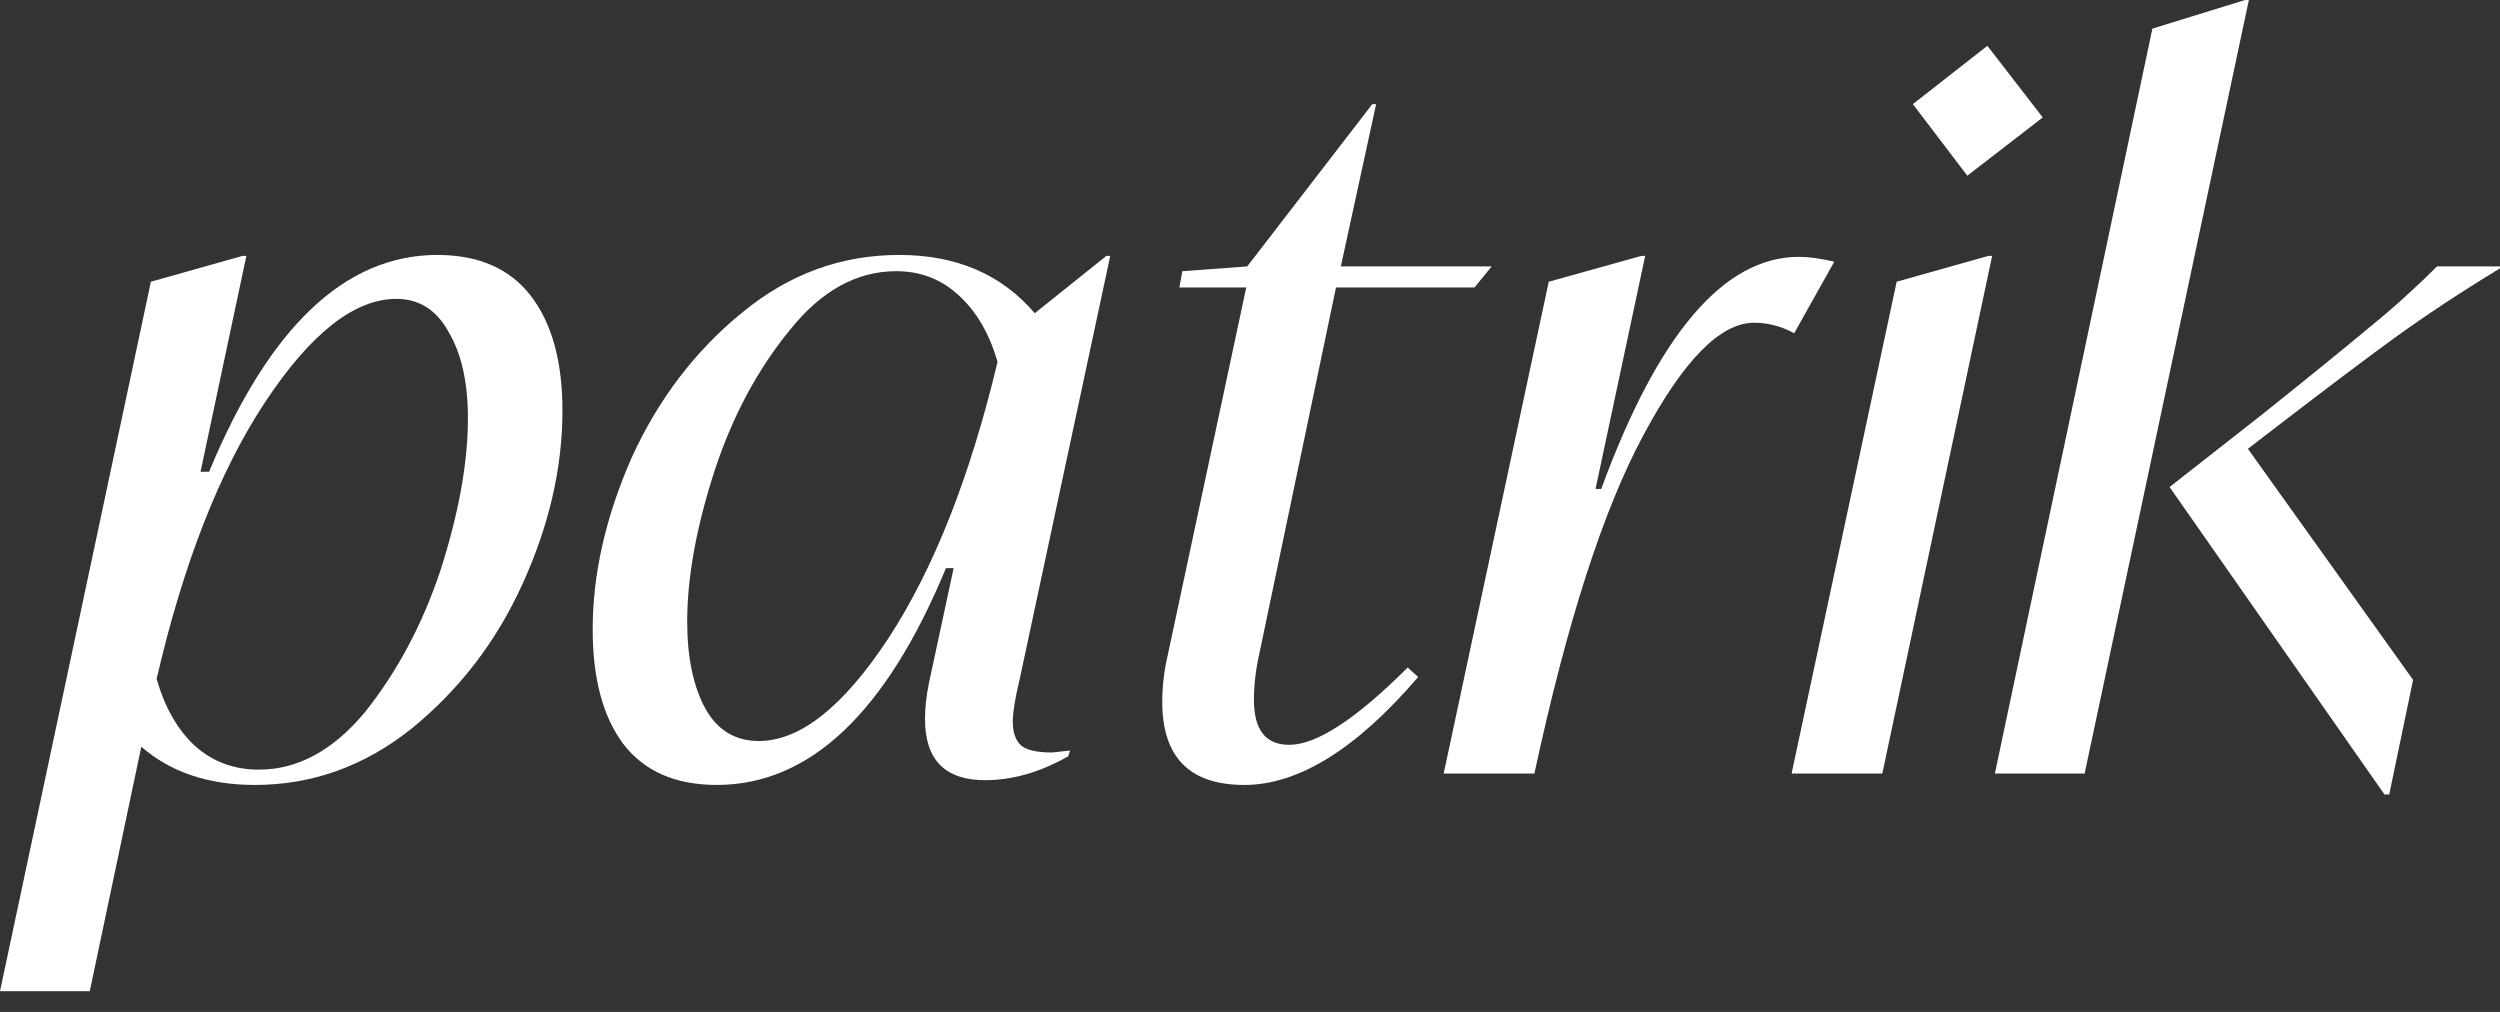
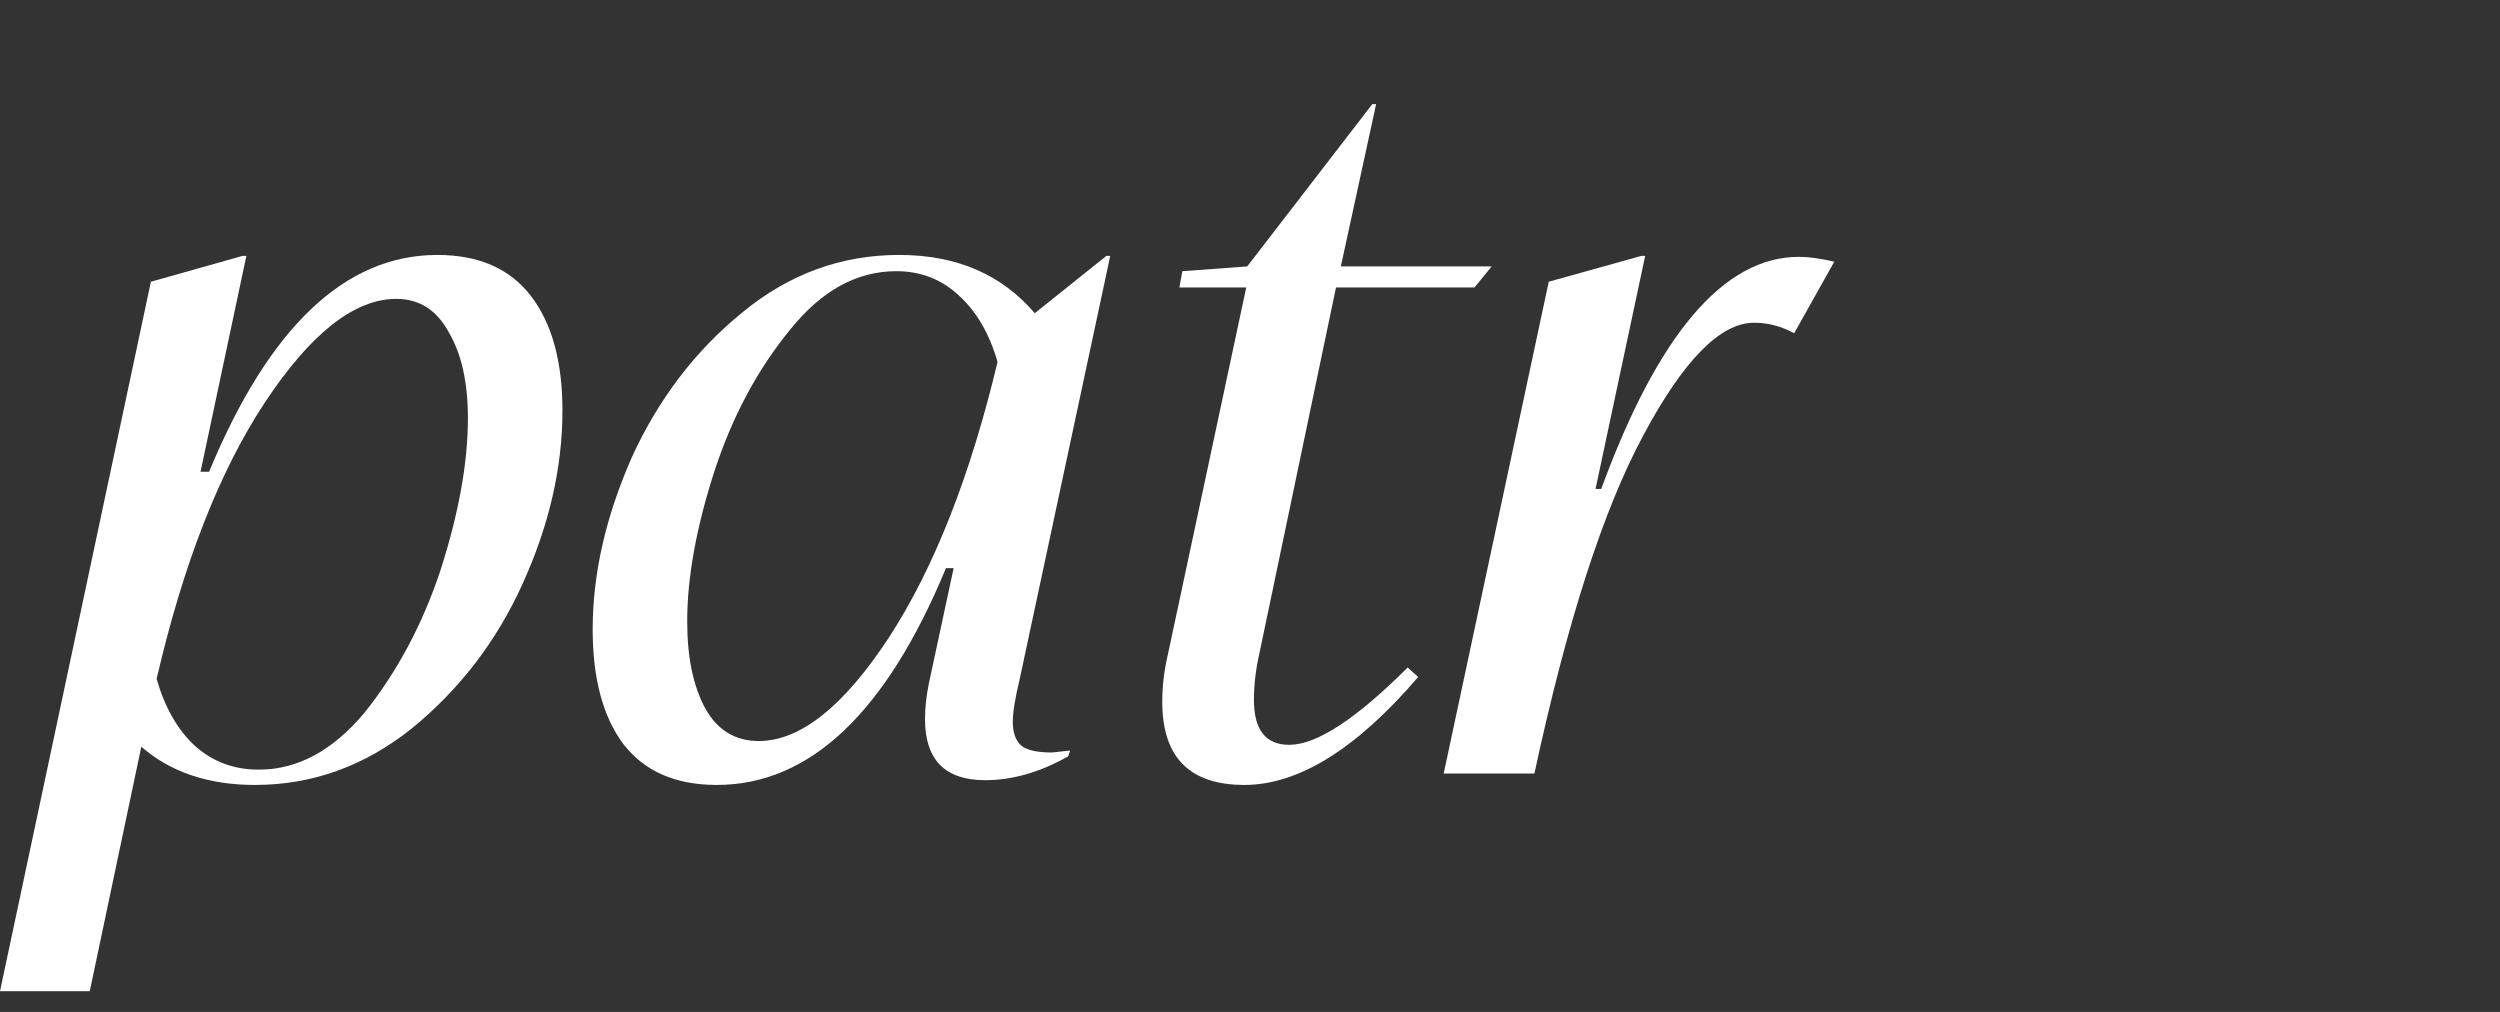
<svg xmlns="http://www.w3.org/2000/svg" width="42" height="17" viewBox="0 0 42 17" fill="none">
  <rect x="0" y="0" width="42" height="17" fill="#333333" stroke="none" />
  <path d="M9.449 6.898C9.449 7.861 9.224 8.834 8.775 9.818C8.337 10.781 7.716 11.588 6.914 12.241C6.123 12.871 5.246 13.187 4.283 13.187C3.503 13.187 2.866 12.973 2.374 12.545L1.508 16.652H0L2.535 4.733L4.075 4.299H4.139L3.369 7.925H3.513C4.519 5.497 5.797 4.283 7.347 4.283C8.043 4.283 8.567 4.513 8.92 4.973C9.273 5.433 9.449 6.075 9.449 6.898ZM7.861 7.027C7.861 6.428 7.754 5.946 7.54 5.583C7.337 5.208 7.043 5.021 6.658 5.021C5.952 5.021 5.214 5.604 4.444 6.77C3.684 7.925 3.08 9.47 2.631 11.406C2.77 11.887 2.984 12.262 3.273 12.529C3.572 12.797 3.93 12.93 4.348 12.93C5 12.93 5.593 12.609 6.128 11.968C6.674 11.283 7.096 10.492 7.396 9.593C7.706 8.631 7.861 7.775 7.861 7.027Z" fill="white" />
  <path d="M17.015 12.128C17.015 12.31 17.064 12.444 17.16 12.529C17.256 12.604 17.427 12.642 17.673 12.642C17.684 12.642 17.785 12.631 17.978 12.609L17.946 12.706C17.475 12.973 17.01 13.107 16.55 13.107C15.876 13.107 15.54 12.764 15.54 12.08C15.54 11.898 15.561 11.7 15.604 11.486L16.021 9.545H15.892C14.887 11.973 13.604 13.187 12.042 13.187C11.347 13.187 10.823 12.957 10.47 12.497C10.128 12.037 9.957 11.396 9.957 10.572C9.957 9.642 10.176 8.679 10.614 7.684C11.064 6.7 11.684 5.888 12.475 5.246C13.256 4.604 14.133 4.283 15.106 4.283C16.069 4.283 16.828 4.61 17.384 5.262L18.587 4.299H18.652L17.128 11.422C17.053 11.732 17.015 11.968 17.015 12.128ZM16.759 6.08C16.62 5.599 16.4 5.225 16.101 4.957C15.812 4.69 15.465 4.556 15.058 4.556C14.395 4.556 13.802 4.882 13.277 5.535C12.732 6.198 12.31 6.984 12.01 7.893C11.7 8.845 11.545 9.695 11.545 10.444C11.545 11.043 11.646 11.529 11.85 11.904C12.053 12.267 12.352 12.449 12.748 12.449C13.443 12.449 14.171 11.871 14.93 10.716C15.689 9.551 16.299 8.005 16.759 6.08Z" fill="white" />
  <path d="M22.445 4.829L21.162 10.957C21.098 11.235 21.066 11.502 21.066 11.759C21.066 12.262 21.264 12.513 21.659 12.513C22.119 12.513 22.782 12.08 23.649 11.214L23.825 11.374C22.788 12.583 21.814 13.187 20.905 13.187C19.985 13.187 19.526 12.722 19.526 11.791C19.526 11.524 19.558 11.257 19.622 10.989L20.937 4.829H19.814L19.863 4.556L20.953 4.476L23.055 1.749H23.119L22.526 4.476H25.06L24.772 4.829H22.445Z" fill="white" />
  <path d="M30.816 4.396L30.142 5.599C29.928 5.481 29.703 5.422 29.468 5.422C28.901 5.422 28.281 6.053 27.607 7.315C26.933 8.567 26.324 10.46 25.778 12.995H24.254L26.019 4.733L27.575 4.299H27.639L26.805 8.214H26.901C27.853 5.615 28.96 4.315 30.222 4.315C30.382 4.315 30.58 4.342 30.816 4.396Z" fill="white" />
-   <path d="M33.051 2.952L32.136 1.749L33.388 0.77L34.318 1.973L33.051 2.952ZM30.099 12.995L31.864 4.733L33.404 4.299H33.468L31.623 12.995H30.099Z" fill="white" />
-   <path d="M37.717 0H37.781L35.022 12.995H33.514L36.16 0.481L37.717 0ZM38.182 7.219L37.765 7.54L40.54 11.422L40.139 13.347H40.059L36.449 8.182L38.005 6.962C38.754 6.364 39.353 5.877 39.802 5.503C40.187 5.192 40.567 4.85 40.941 4.476H42V4.508C41.348 4.904 40.749 5.299 40.203 5.695C39.733 6.037 39.059 6.545 38.182 7.219Z" fill="white" />
</svg>